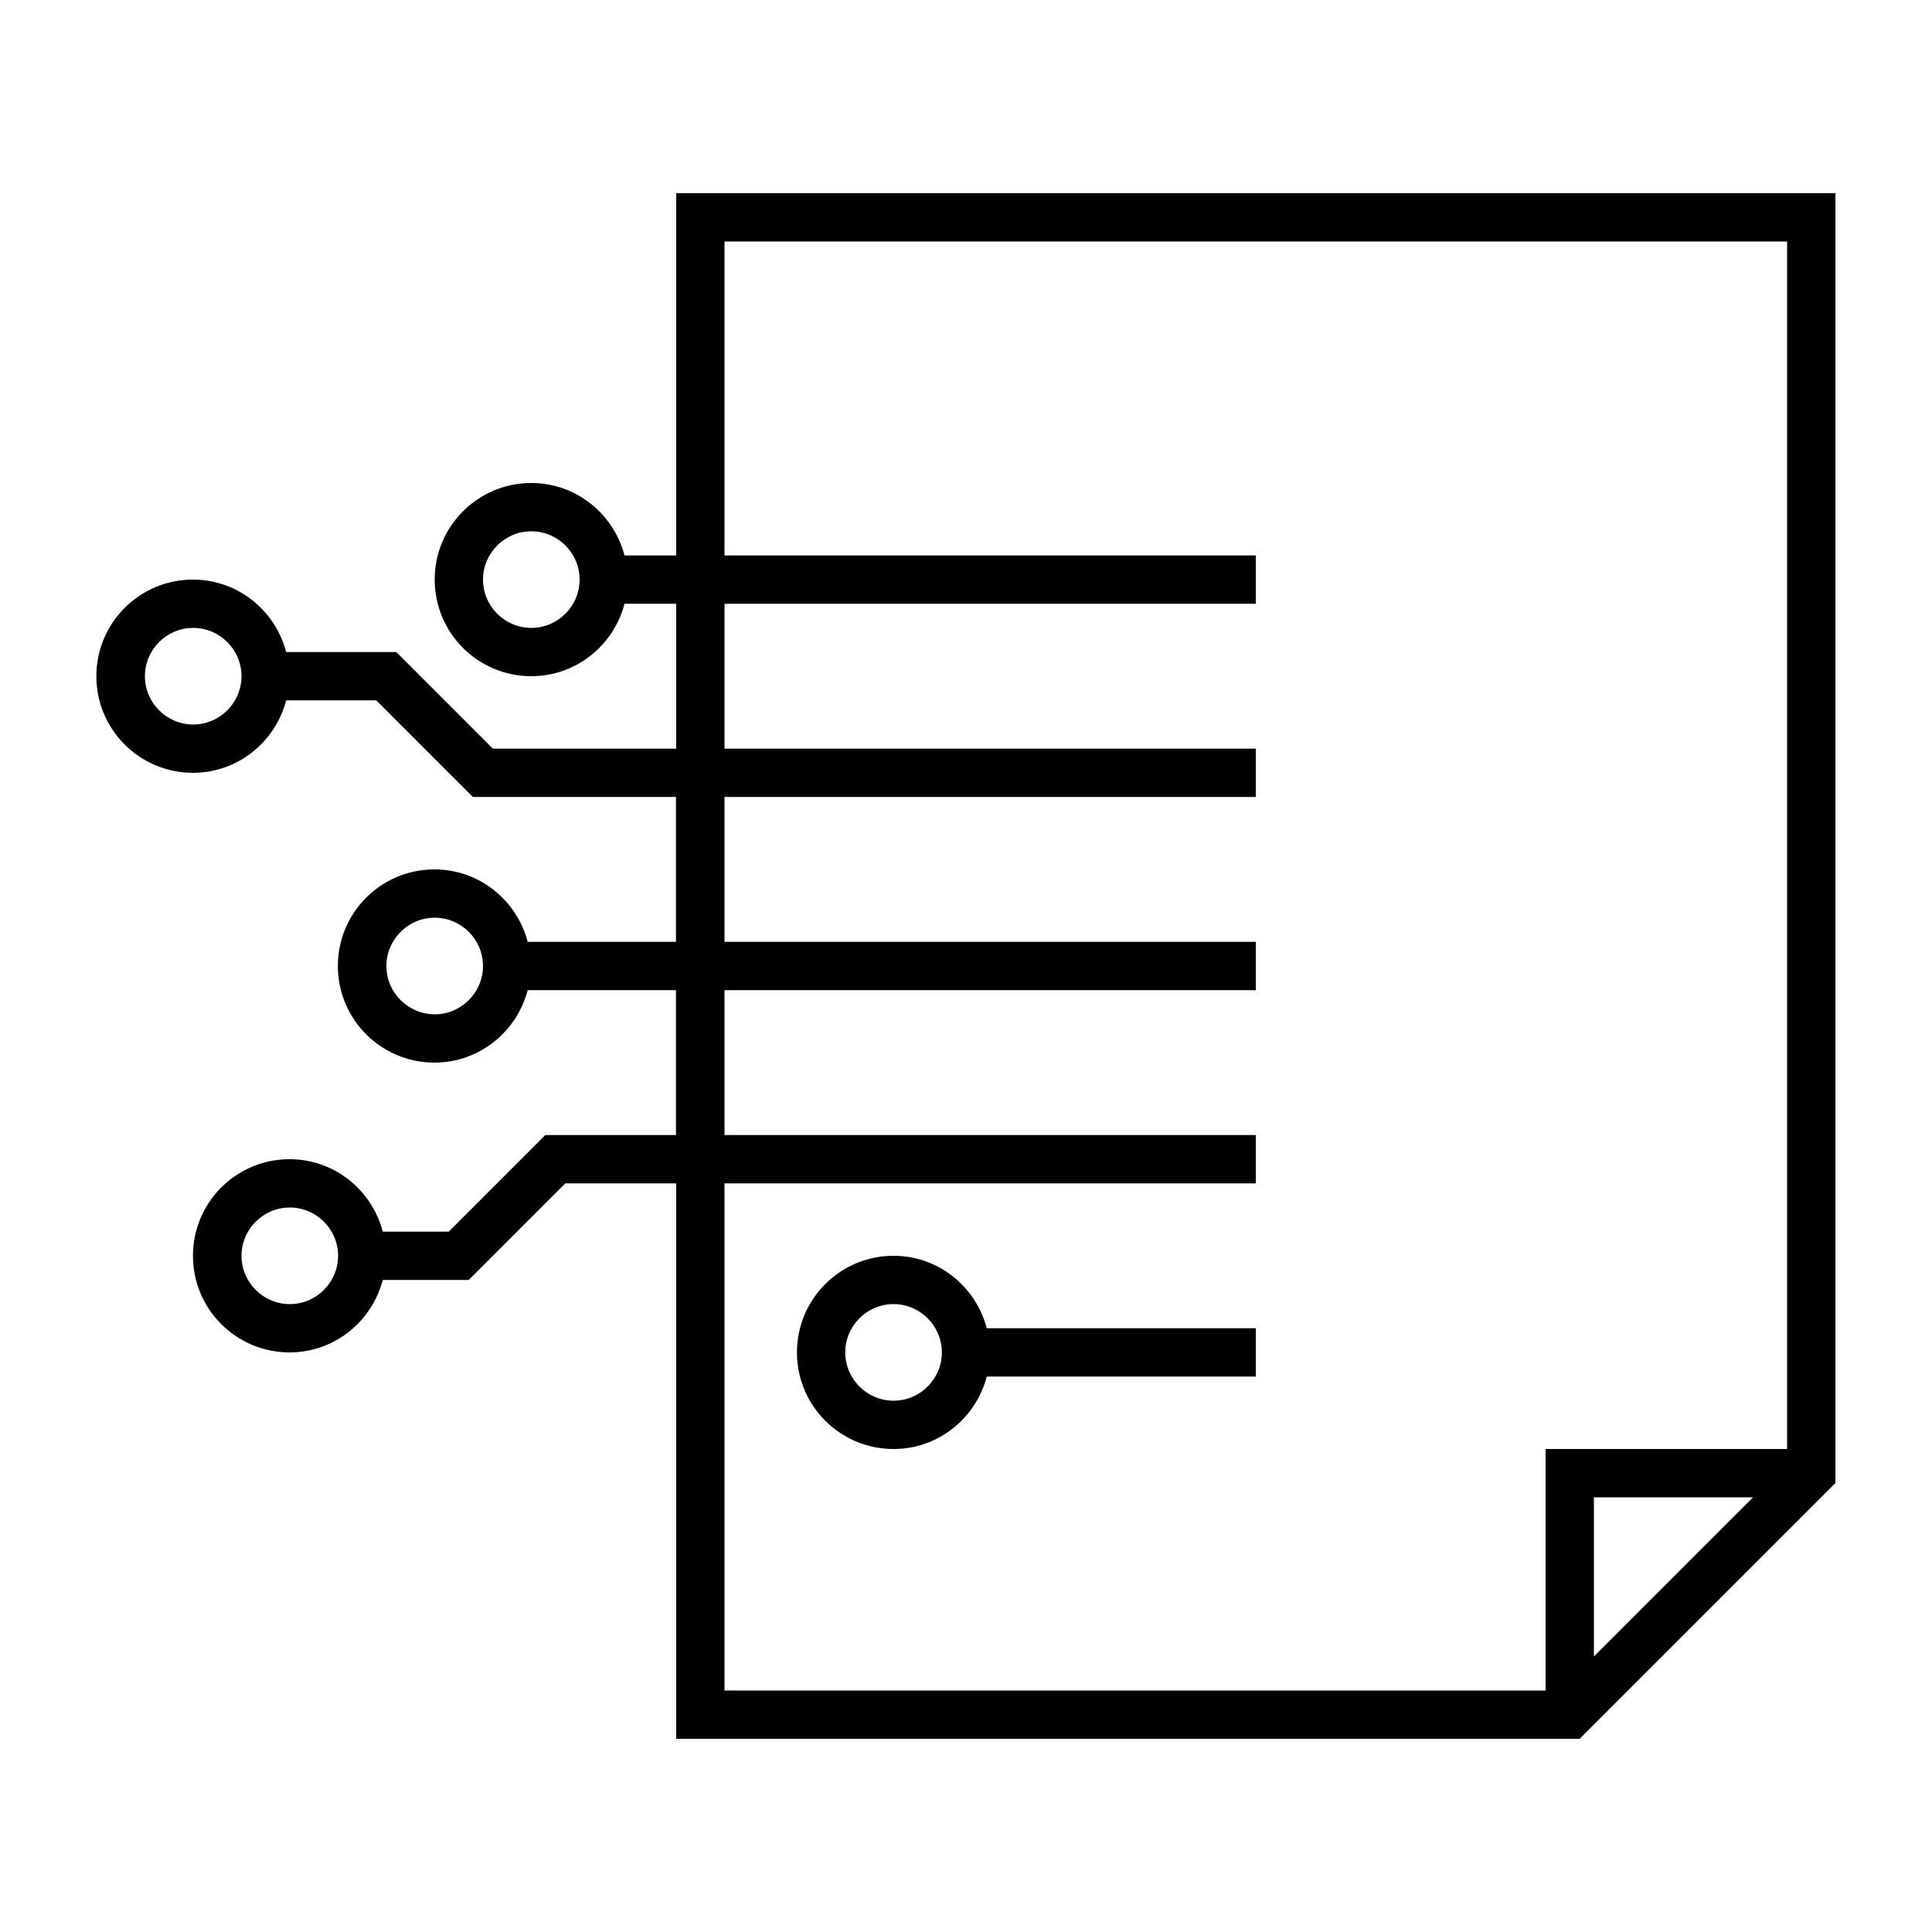
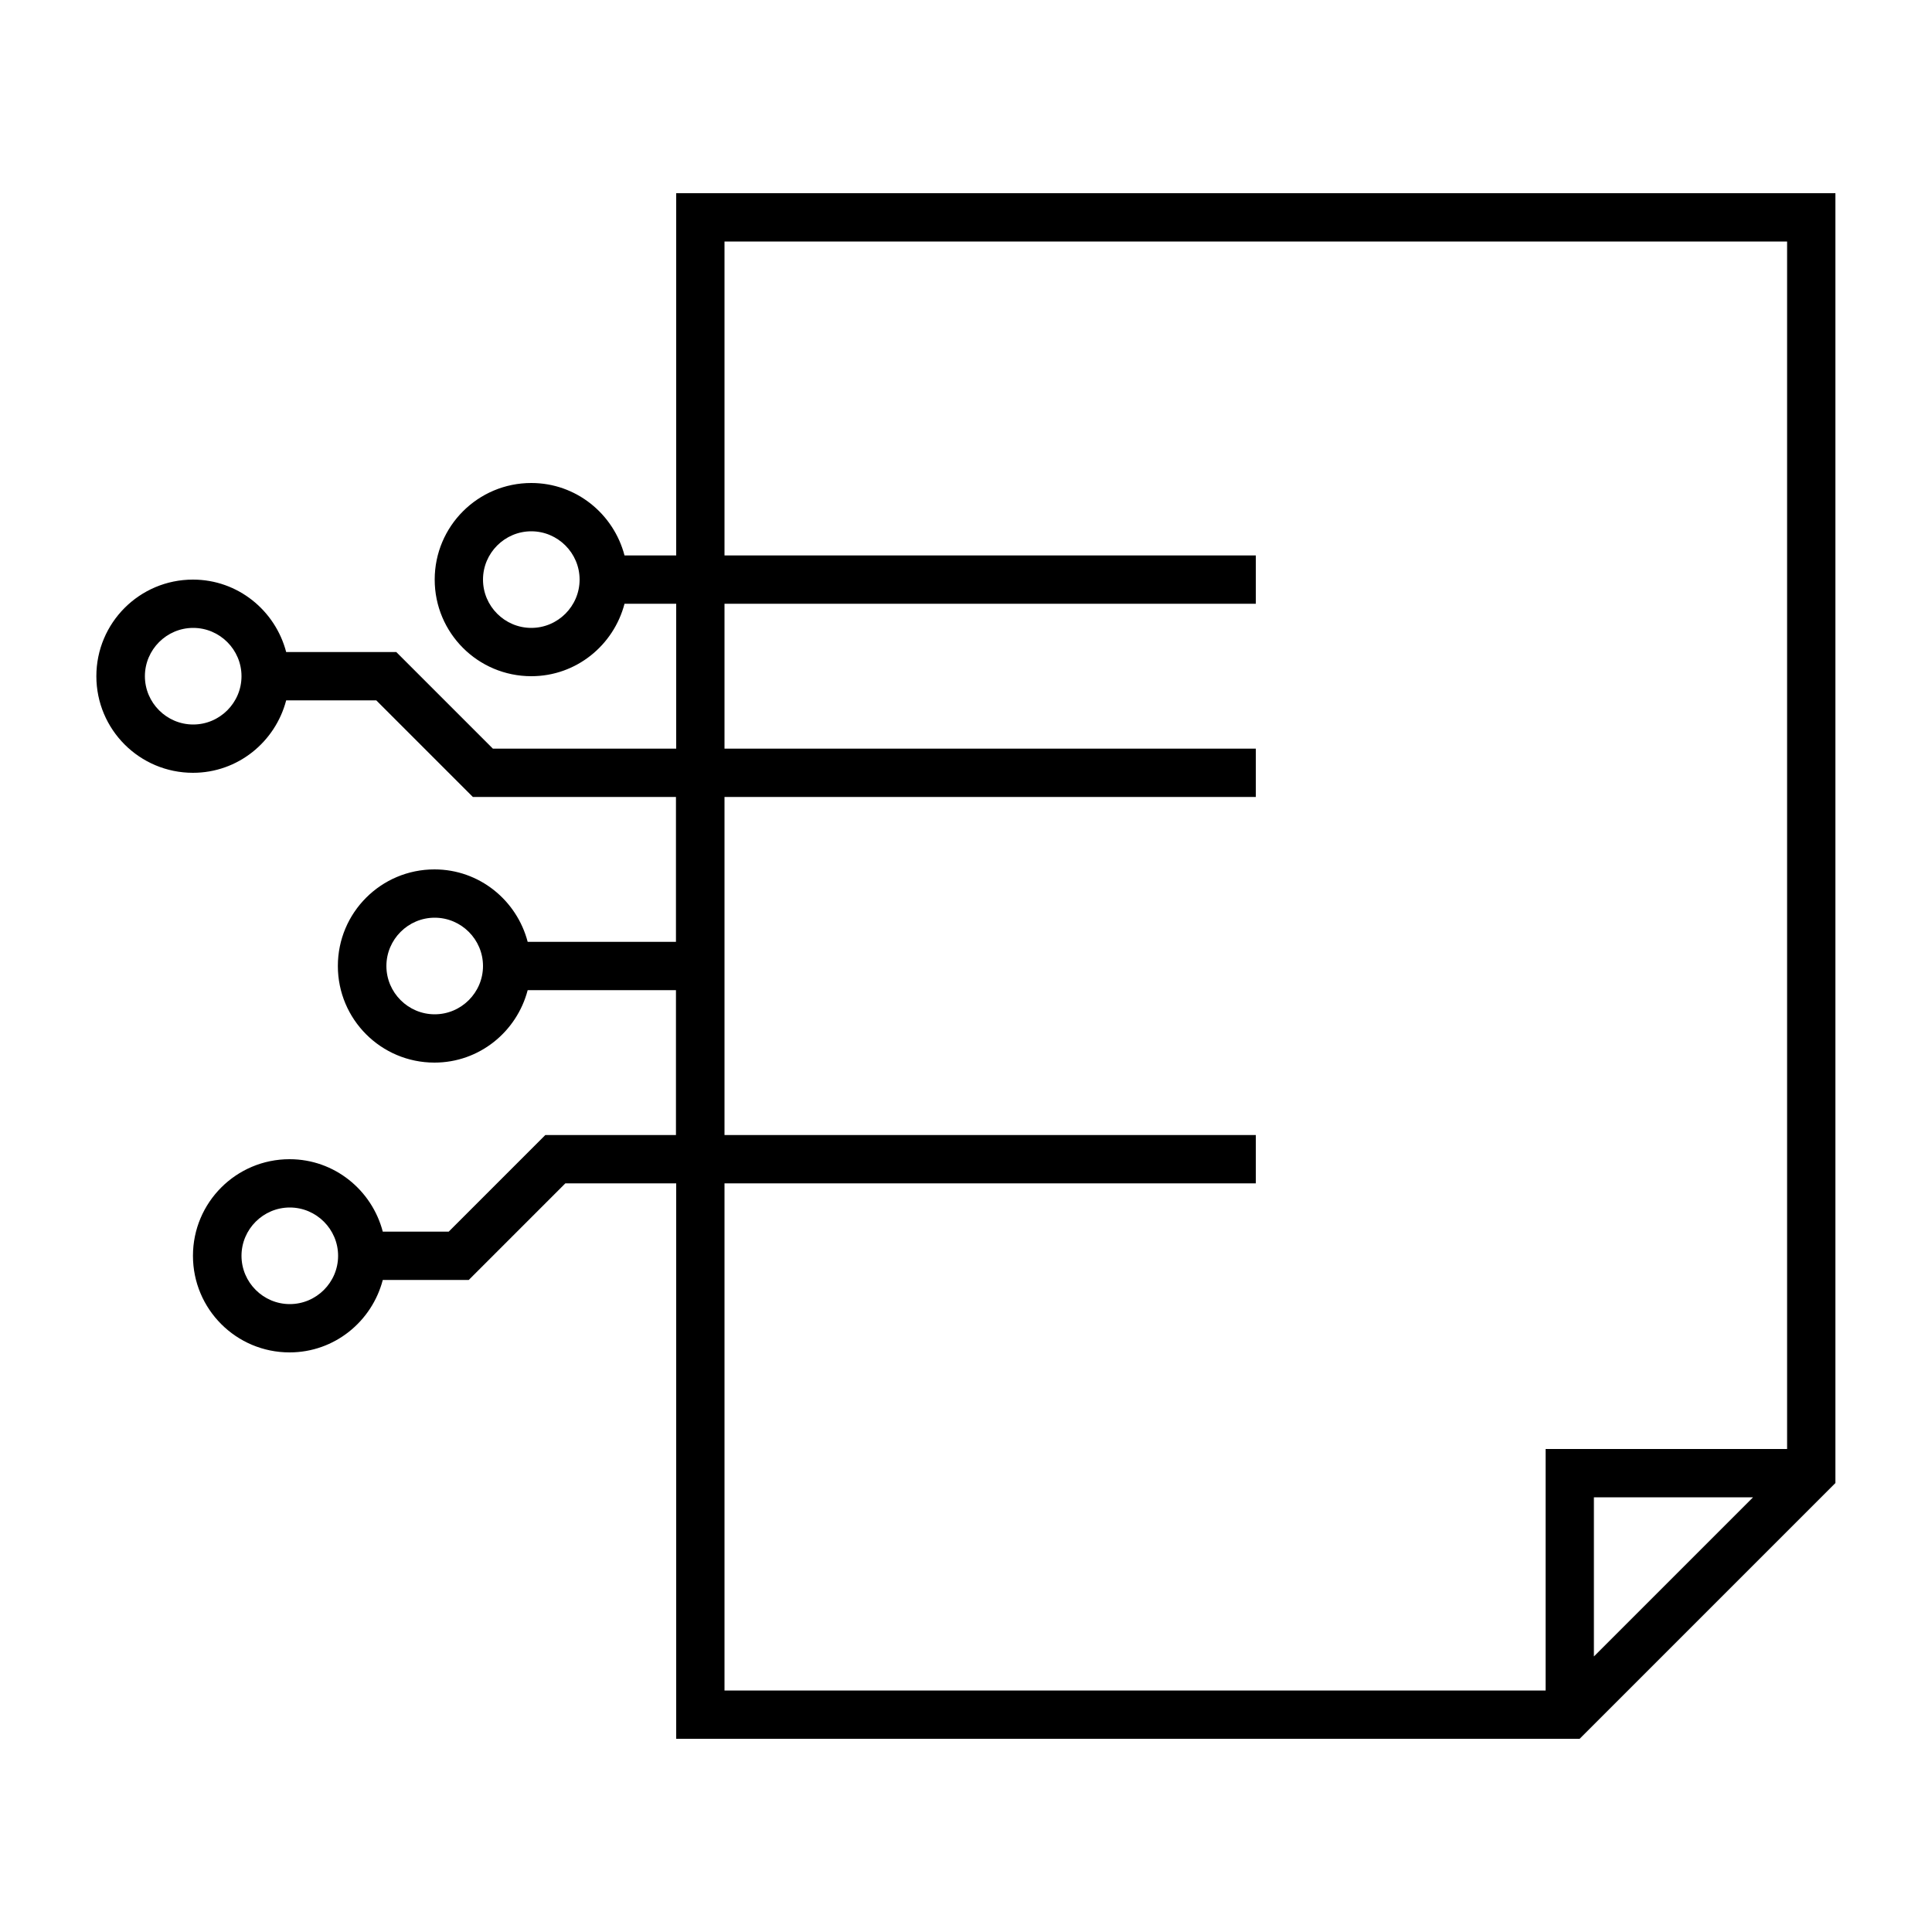
<svg xmlns="http://www.w3.org/2000/svg" id="design" viewBox="0 0 80 80">
-   <path d="M28,8v15h-2.14c-.45-1.72-2-3-3.86-3-2.21,0-4,1.79-4,4s1.79,4,4,4c1.86,0,3.41-1.28,3.86-3h2.14v6h-7.59l-4-4h-4.56c-.45-1.72-2-3-3.86-3-2.21,0-4,1.79-4,4s1.79,4,4,4c1.86,0,3.41-1.28,3.86-3h3.73l4,4h8.41v6h-6.14c-.45-1.72-2-3-3.86-3-2.21,0-4,1.79-4,4s1.79,4,4,4c1.86,0,3.41-1.28,3.86-3h6.14v6h-5.41l-4,4h-2.73c-.45-1.72-2-3-3.86-3-2.21,0-4,1.79-4,4s1.79,4,4,4c1.86,0,3.41-1.28,3.86-3h3.56l4-4h4.59v23h37.41l10.59-10.59V8H28Zm-6,18c-1.1,0-2-.9-2-2s.9-2,2-2,2,.9,2,2-.9,2-2,2Zm-14,4c-1.1,0-2-.9-2-2s.9-2,2-2,2,.9,2,2-.9,2-2,2Zm10,12c-1.1,0-2-.9-2-2s.9-2,2-2,2,.9,2,2-.9,2-2,2Zm-8,10c0-1.1,.9-2,2-2s2,.9,2,2-.9,2-2,2-2-.9-2-2Zm20-3h22v-2H30v-6h22v-2H30v-6h22v-2H30v-6h22v-2H30V10h44V60h-10v10H30v-21Zm42.59,13l-6.59,6.59v-6.59h6.59Z" />
-   <path d="M37,52c-2.21,0-4,1.79-4,4s1.79,4,4,4c1.86,0,3.41-1.28,3.86-3h11.14v-2h-11.14c-.45-1.72-2-3-3.86-3Zm2,4c0,1.1-.9,2-2,2s-2-.9-2-2,.9-2,2-2,2,.9,2,2Z" />
+   <path d="M28,8v15h-2.14c-.45-1.72-2-3-3.86-3-2.21,0-4,1.79-4,4s1.79,4,4,4c1.86,0,3.41-1.28,3.86-3h2.14v6h-7.59l-4-4h-4.56c-.45-1.72-2-3-3.86-3-2.21,0-4,1.79-4,4s1.79,4,4,4c1.86,0,3.41-1.28,3.86-3h3.73l4,4h8.41v6h-6.14c-.45-1.72-2-3-3.86-3-2.21,0-4,1.79-4,4s1.79,4,4,4c1.86,0,3.41-1.28,3.86-3h6.14v6h-5.41l-4,4h-2.73c-.45-1.72-2-3-3.86-3-2.21,0-4,1.79-4,4s1.79,4,4,4c1.86,0,3.41-1.28,3.86-3h3.56l4-4h4.59v23h37.41l10.59-10.59V8H28Zm-6,18c-1.1,0-2-.9-2-2s.9-2,2-2,2,.9,2,2-.9,2-2,2Zm-14,4c-1.1,0-2-.9-2-2s.9-2,2-2,2,.9,2,2-.9,2-2,2Zm10,12c-1.1,0-2-.9-2-2s.9-2,2-2,2,.9,2,2-.9,2-2,2Zm-8,10c0-1.1,.9-2,2-2s2,.9,2,2-.9,2-2,2-2-.9-2-2Zm20-3h22v-2H30v-6v-2H30v-6h22v-2H30v-6h22v-2H30V10h44V60h-10v10H30v-21Zm42.59,13l-6.59,6.59v-6.59h6.59Z" />
</svg>